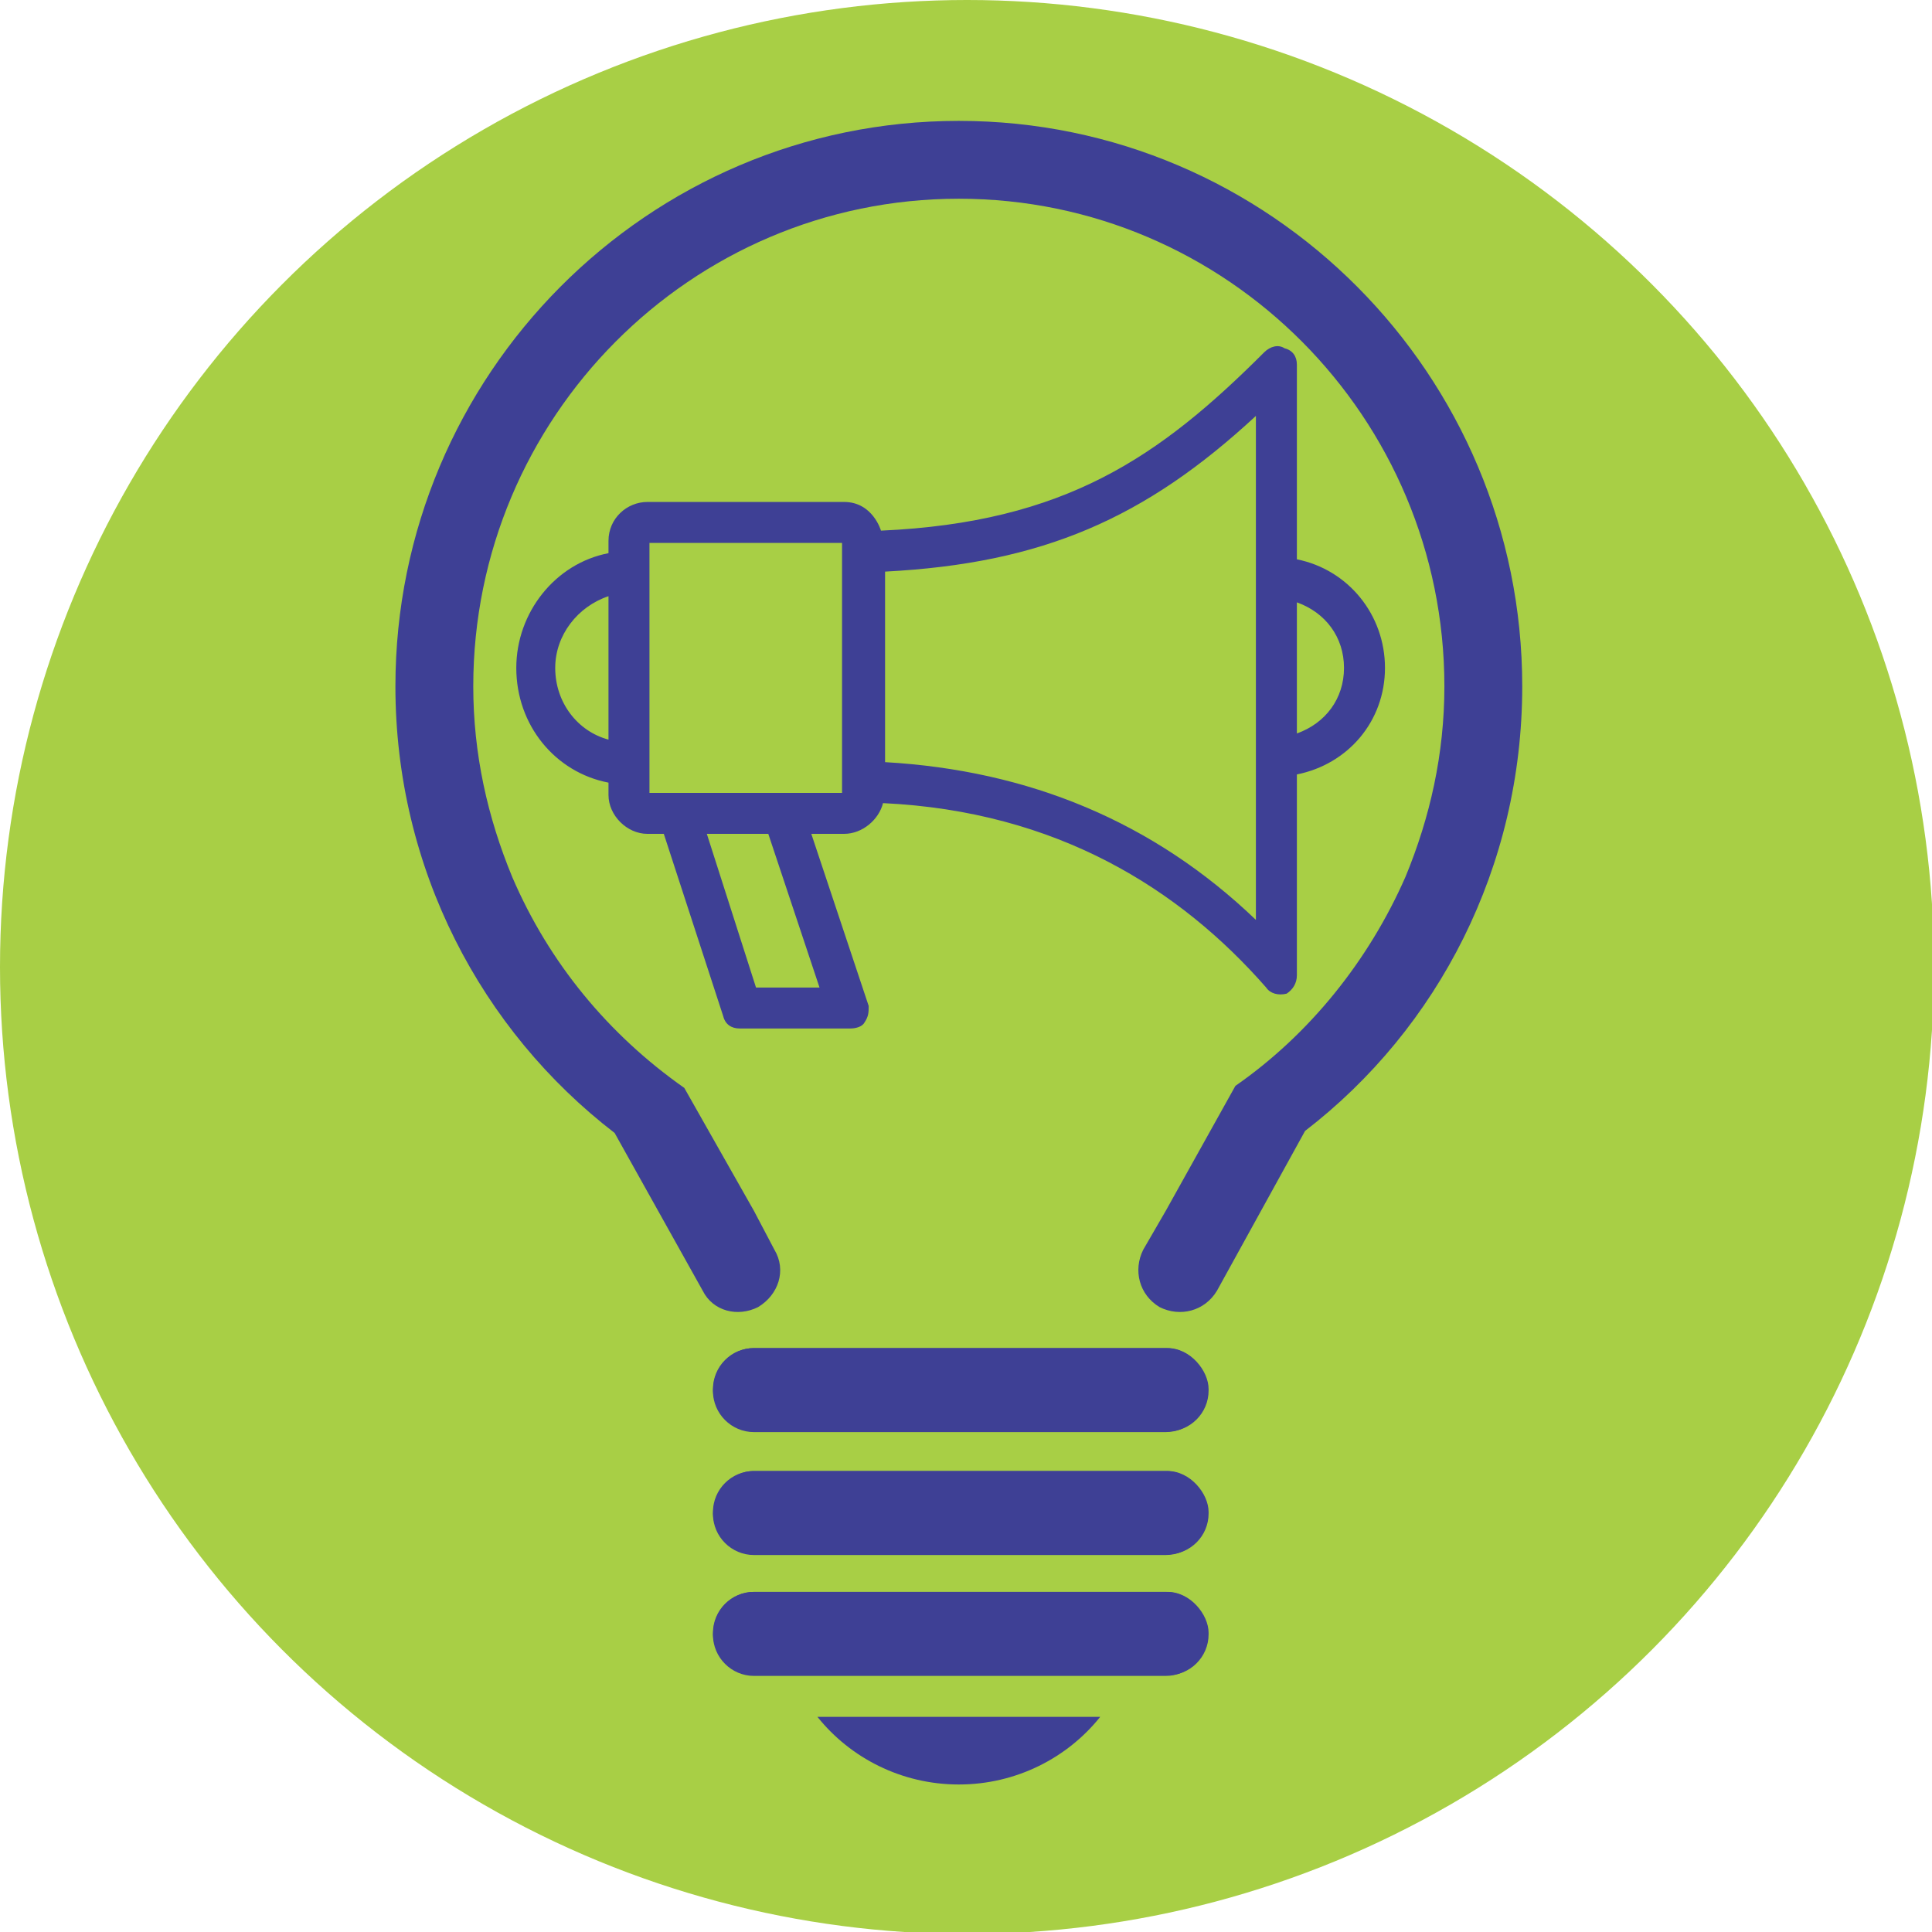
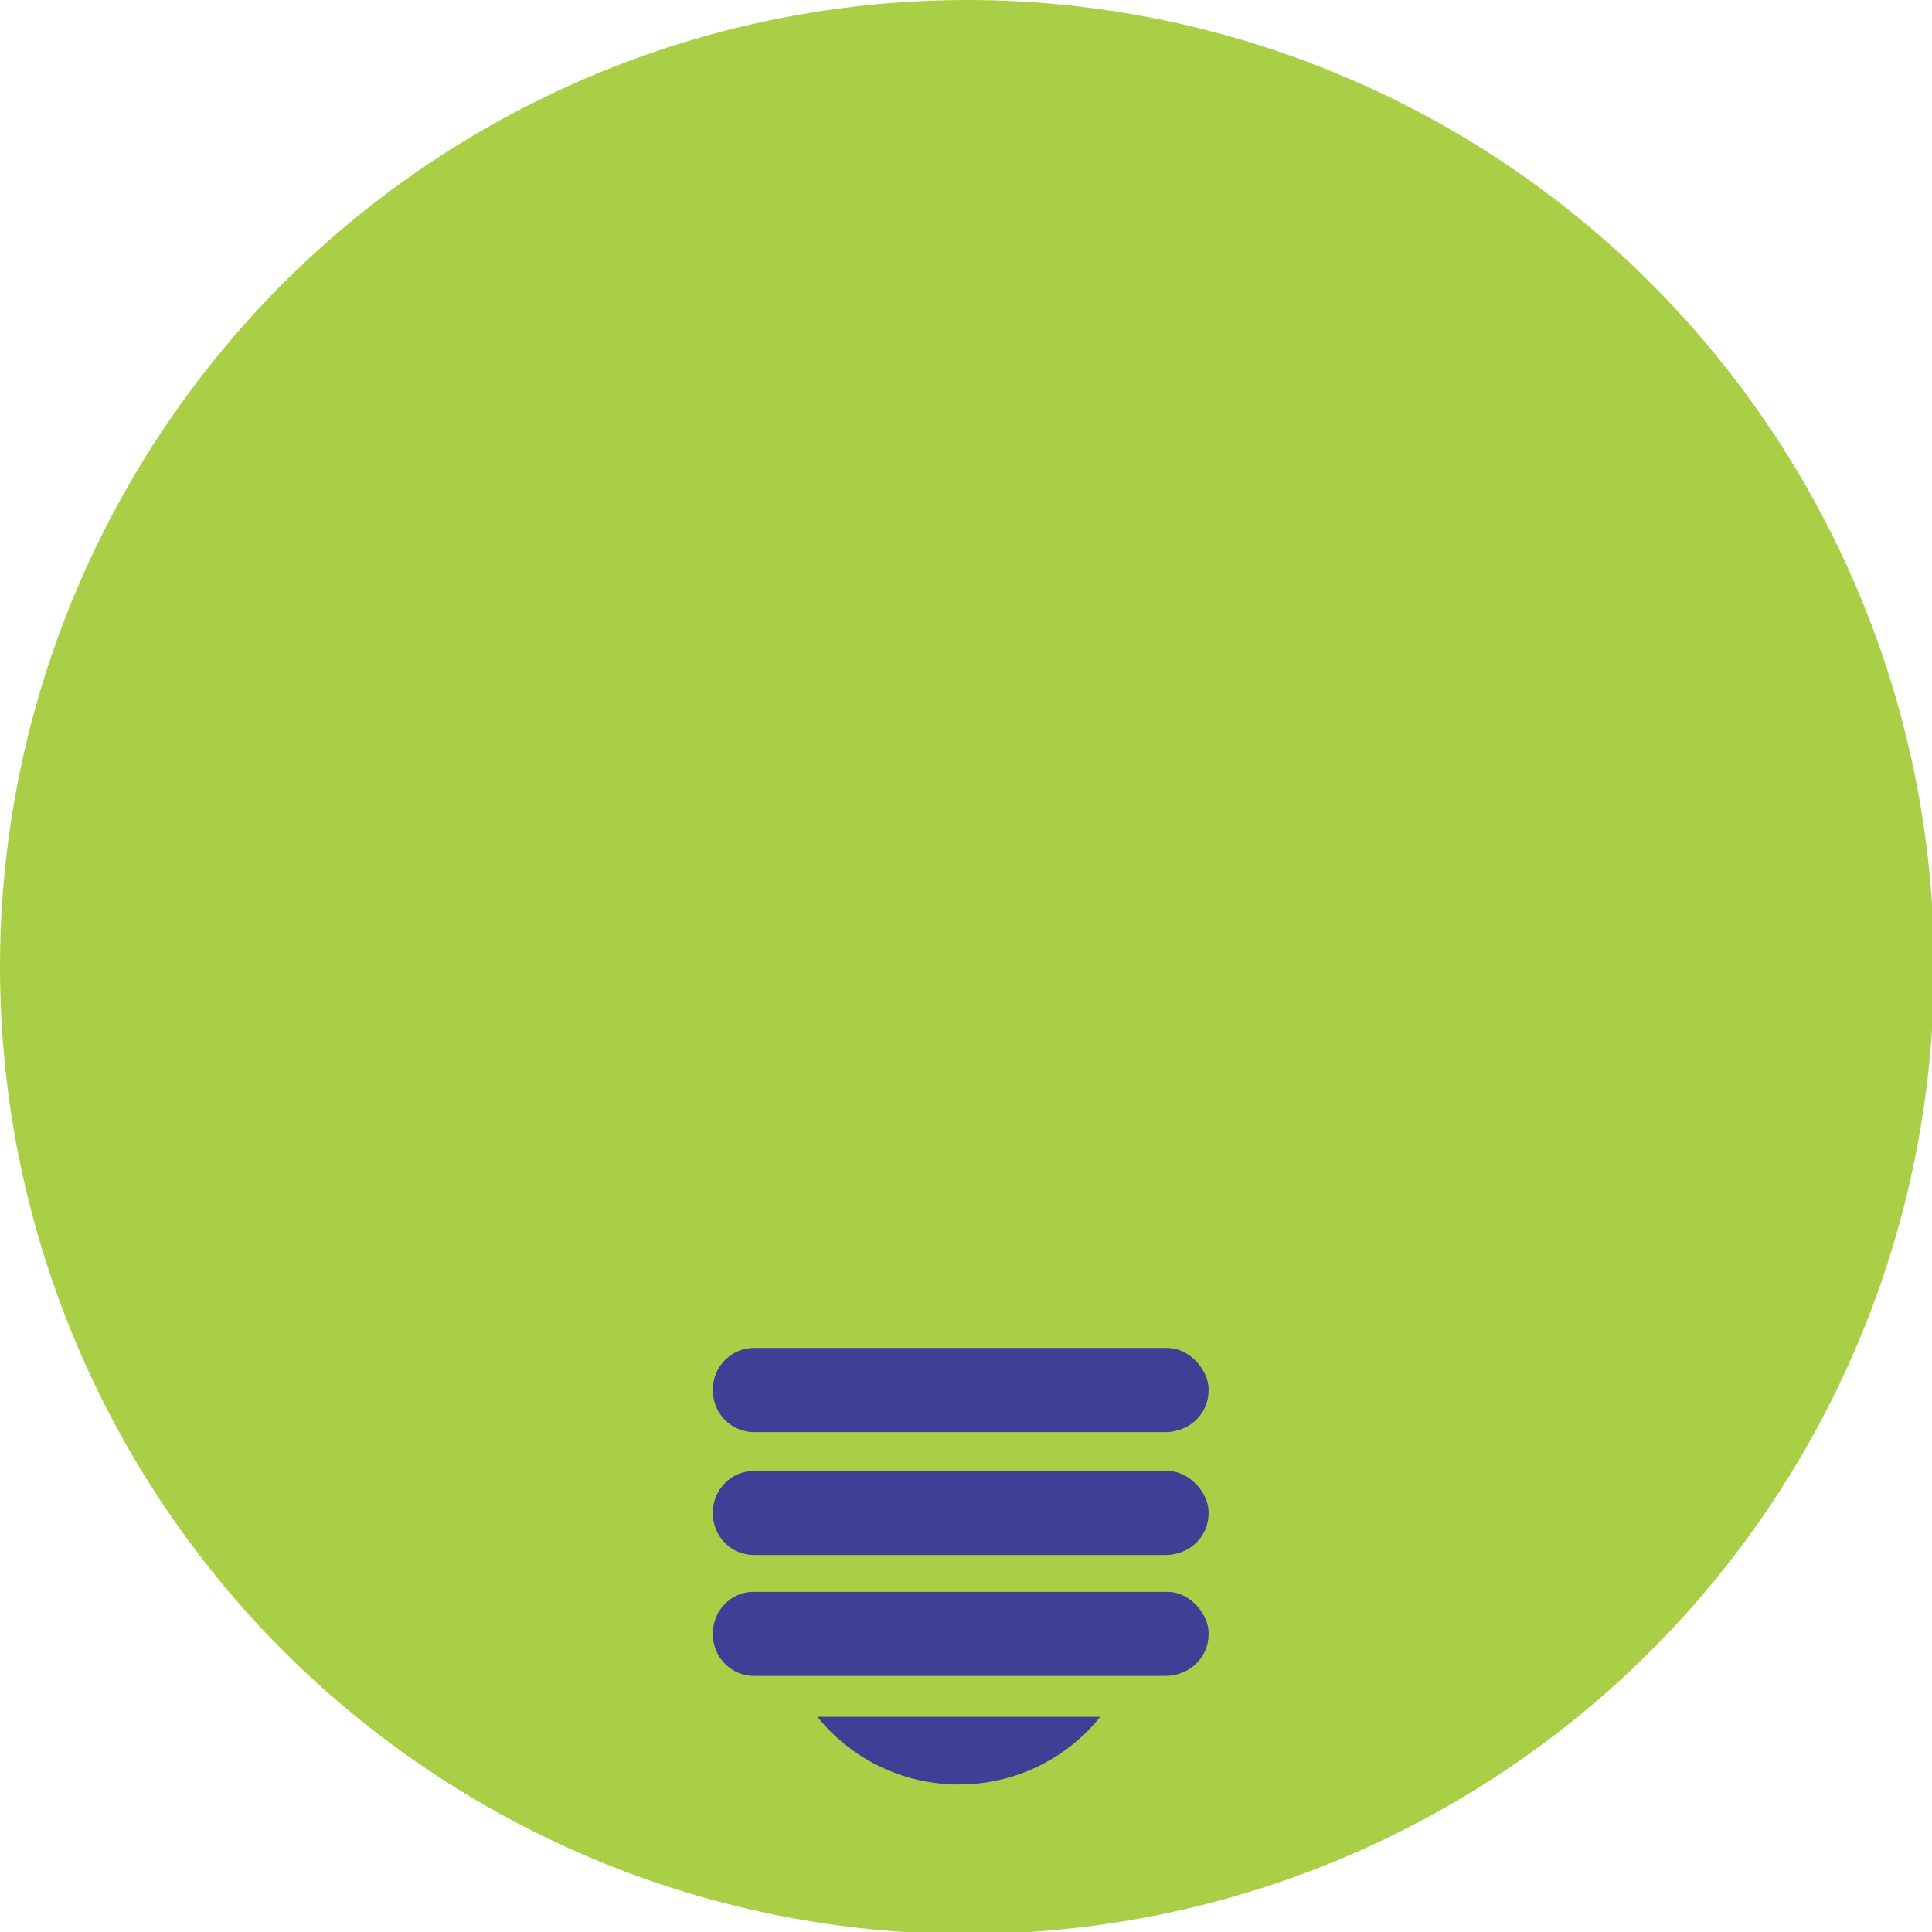
<svg xmlns="http://www.w3.org/2000/svg" xml:space="preserve" width="26.157mm" height="26.157mm" version="1.1" style="shape-rendering:geometricPrecision; text-rendering:geometricPrecision; image-rendering:optimizeQuality; fill-rule:evenodd; clip-rule:evenodd" viewBox="0 0 943 943">
  <defs>
    <style type="text/css">
   
    .fil0 {fill:#A8CF45}
    .fil1 {fill:#3E4095}
   
  </style>
  </defs>
  <g id="Layer_x0020_1">
    <circle class="fil0" cx="472" cy="472" r="472" />
    <g id="_135528768">
-       <path class="fil1" d="M250 428c-12,-29 -19,-60 -19,-93 0,-131 106,-238 237,-238 131,0 237,107 237,238 0,33 -7,64 -19,93 -18,41 -47,77 -83,102l-34 61 -11 19c-5,10 -2,22 8,28 10,5 22,2 28,-8l43 -78c65,-50 106,-129 106,-217 0,-152 -123,-276 -275,-276 -152,0 -275,124 -275,276 0,89 42,168 107,218l43 77c5,10 17,13 27,8 10,-6 14,-18 8,-28l-10 -19 -34 -60c-37,-26 -66,-61 -84,-103z" />
      <rect class="fil1" x="348" y="658" width="241.911" height="40.695" rx="20" ry="20" />
      <rect class="fil1" x="348" y="718" width="241.911" height="40.695" rx="20" ry="20" />
      <rect class="fil1" x="348" y="777" width="241.911" height="40.695" rx="20" ry="20" />
      <path class="fil1" d="M537 838l-138 0c16,20 41,33 69,33 28,0 53,-13 69,-33z" />
      <path class="fil1" d="M368 818l201 0c11,0 20,-9 20,-20 0,-12 -9,-21 -20,-21l-201 0c-11,0 -20,9 -20,21 0,11 9,20 20,20z" />
      <path class="fil1" d="M368 759l201 0c11,0 20,-9 20,-20 0,-11 -9,-21 -20,-21l-201 0c-11,0 -20,10 -20,21 0,11 9,20 20,20z" />
      <path class="fil1" d="M368 699l201 0c11,0 20,-9 20,-20 0,-12 -9,-21 -20,-21l-201 0c-11,0 -20,9 -20,21 0,11 9,20 20,20z" />
    </g>
-     <path class="fil1" d="M613 449c-50,-48 -111,-73 -181,-77l0 -93c77,-4 127,-26 181,-76l0 246zm20 -155c14,5 23,17 23,32 0,15 -9,27 -23,32l0 -64zm0 84c25,-5 43,-26 43,-52 0,-26 -18,-48 -43,-53l0 -95c0,-4 -2,-7 -6,-8 -3,-2 -7,-1 -10,2 -51,51 -97,83 -187,87 0,0 -4,-14 -18,-14l-96 0c-10,0 -19,8 -19,19l0 6 0 0c-26,5 -45,29 -45,56 0,28 19,51 45,56l0 0 0 6c0,10 9,19 19,19l8 0 29 89c1,4 4,6 8,6l54 0c3,0 6,-1 7,-3 2,-3 2,-5 2,-8l-28 -84 16 0c9,0 17,-7 19,-15l0 0c85,4 145,42 187,90 2,3 6,4 10,3 3,-2 5,-5 5,-9l0 -98zm-233 104l-31 0 -24 -75 30 0 25 75zm31 -91c0,0 0,0 0,0zm-134 -30c-15,-4 -26,-18 -26,-35 0,-16 11,-30 26,-35l0 70zm20 26l0 -122 94 0 0 122 -94 0z" />
  </g>
</svg>